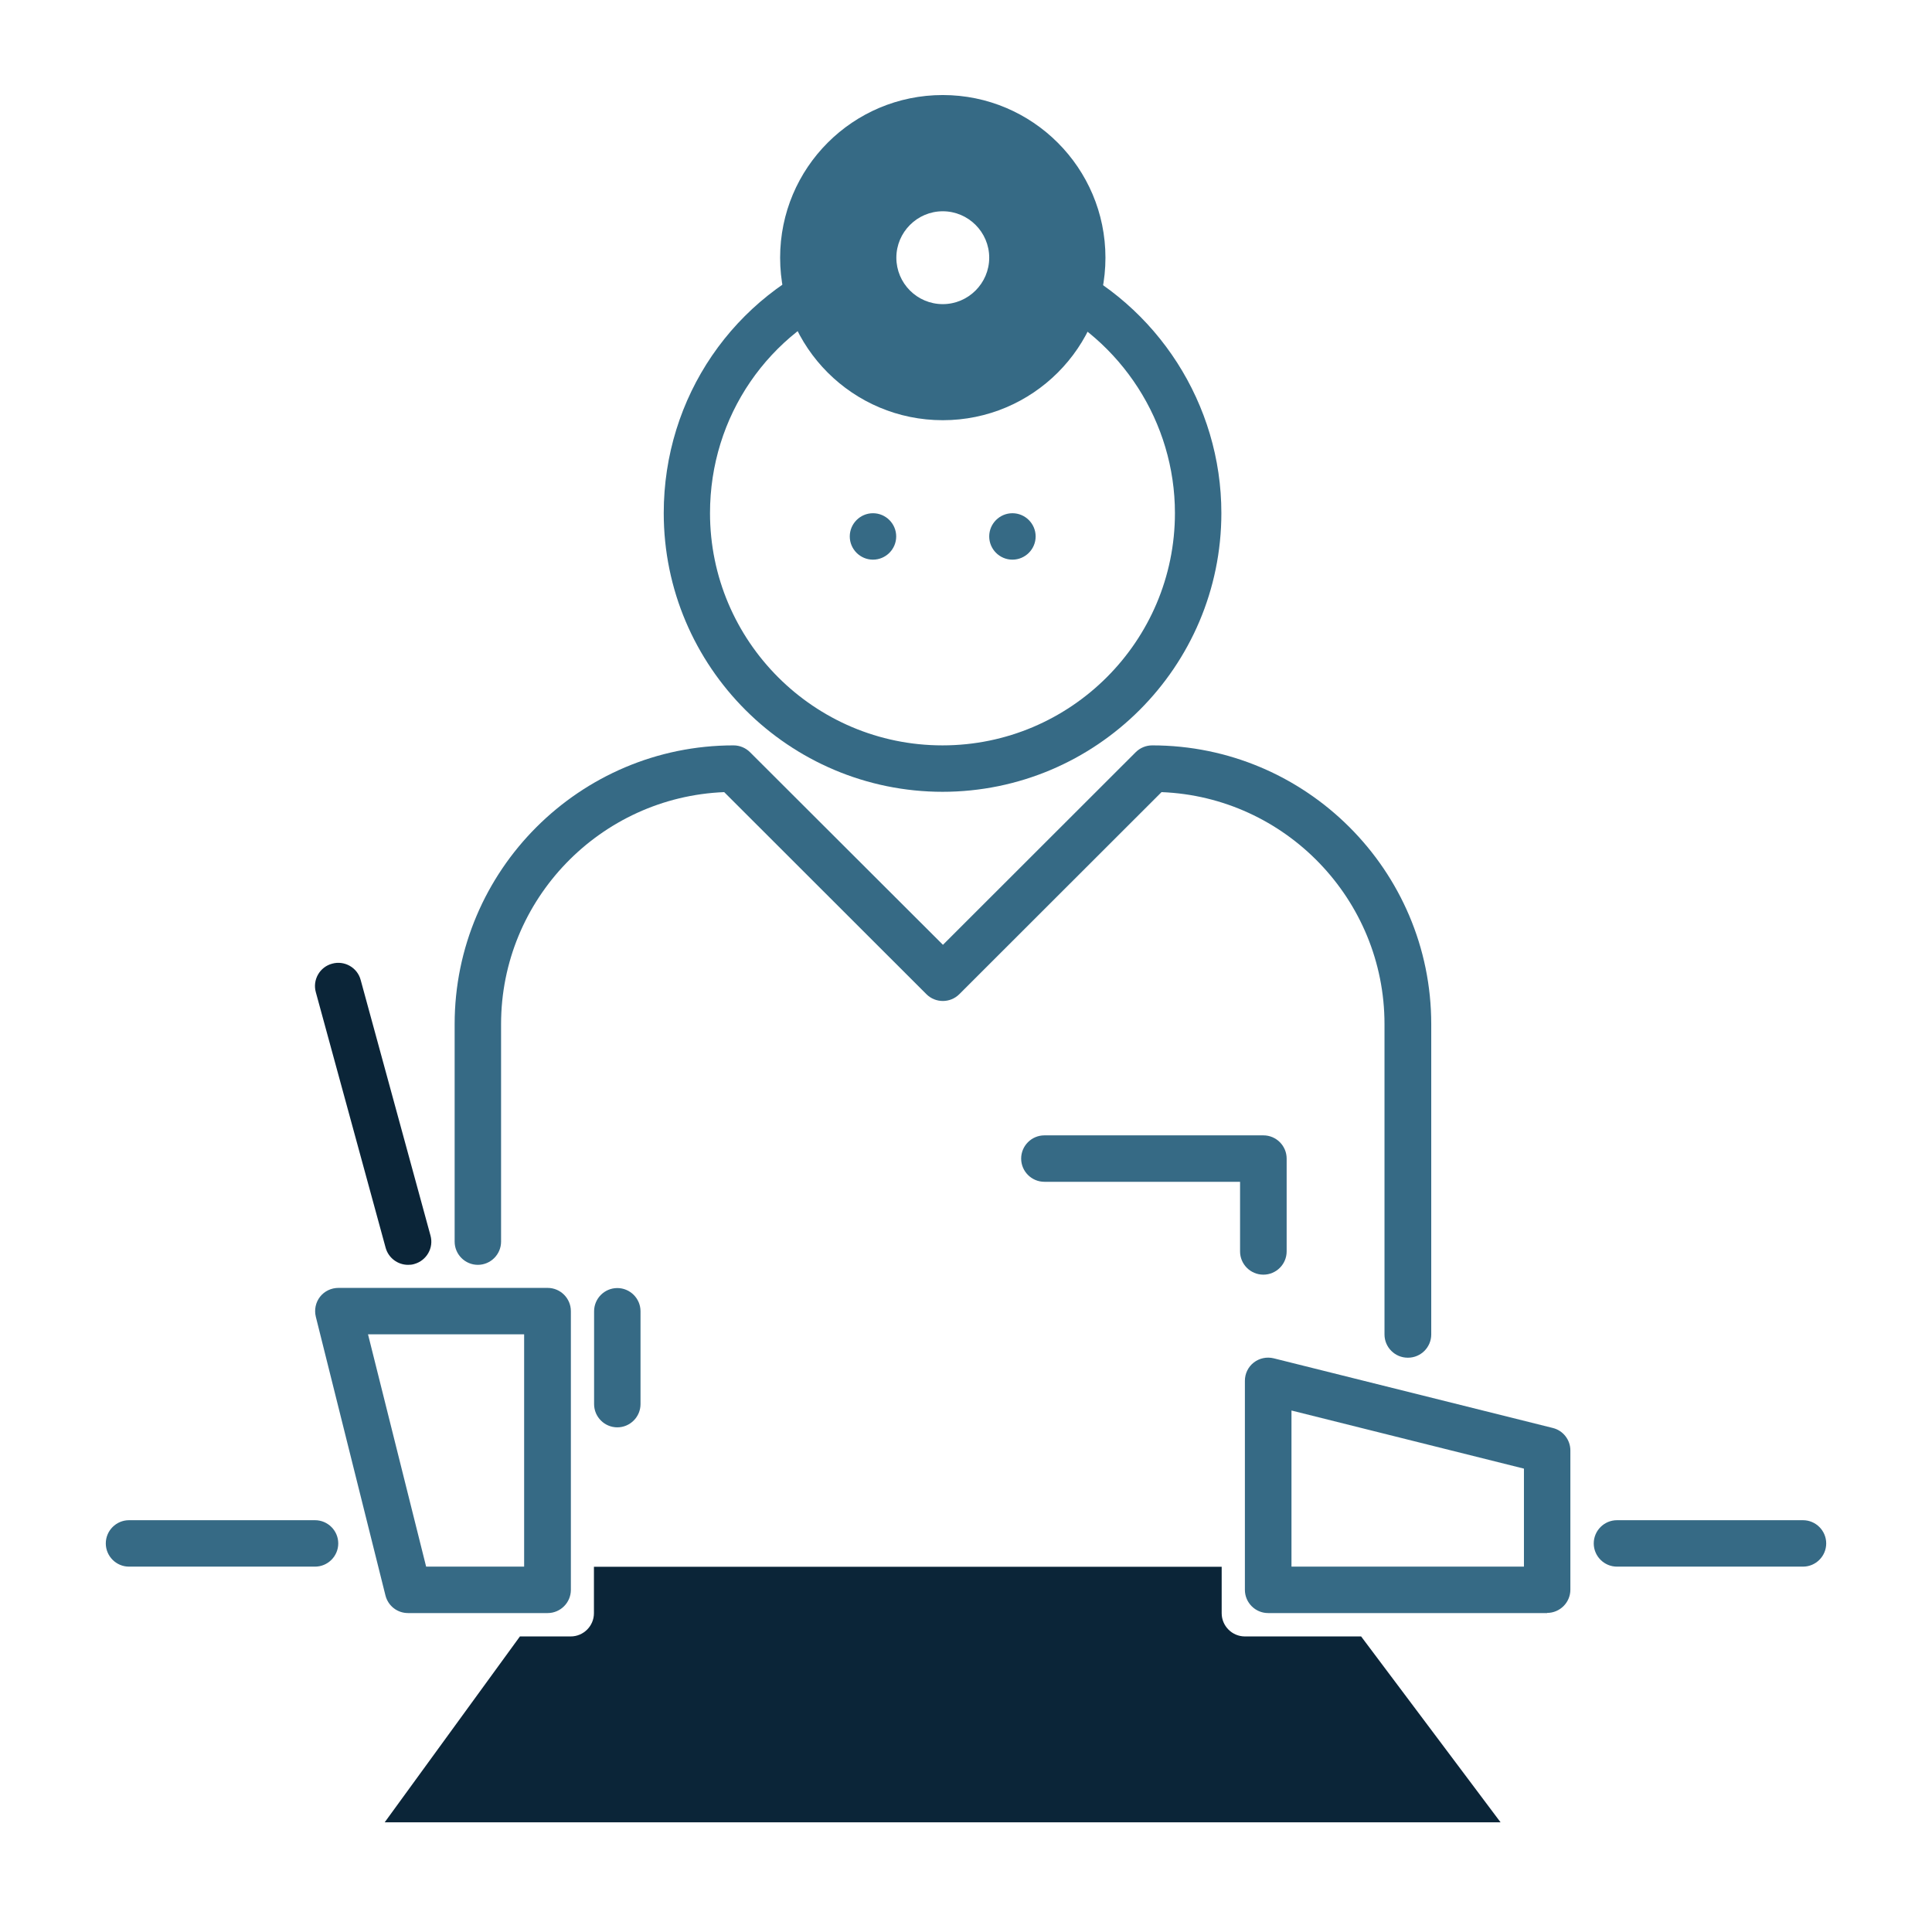
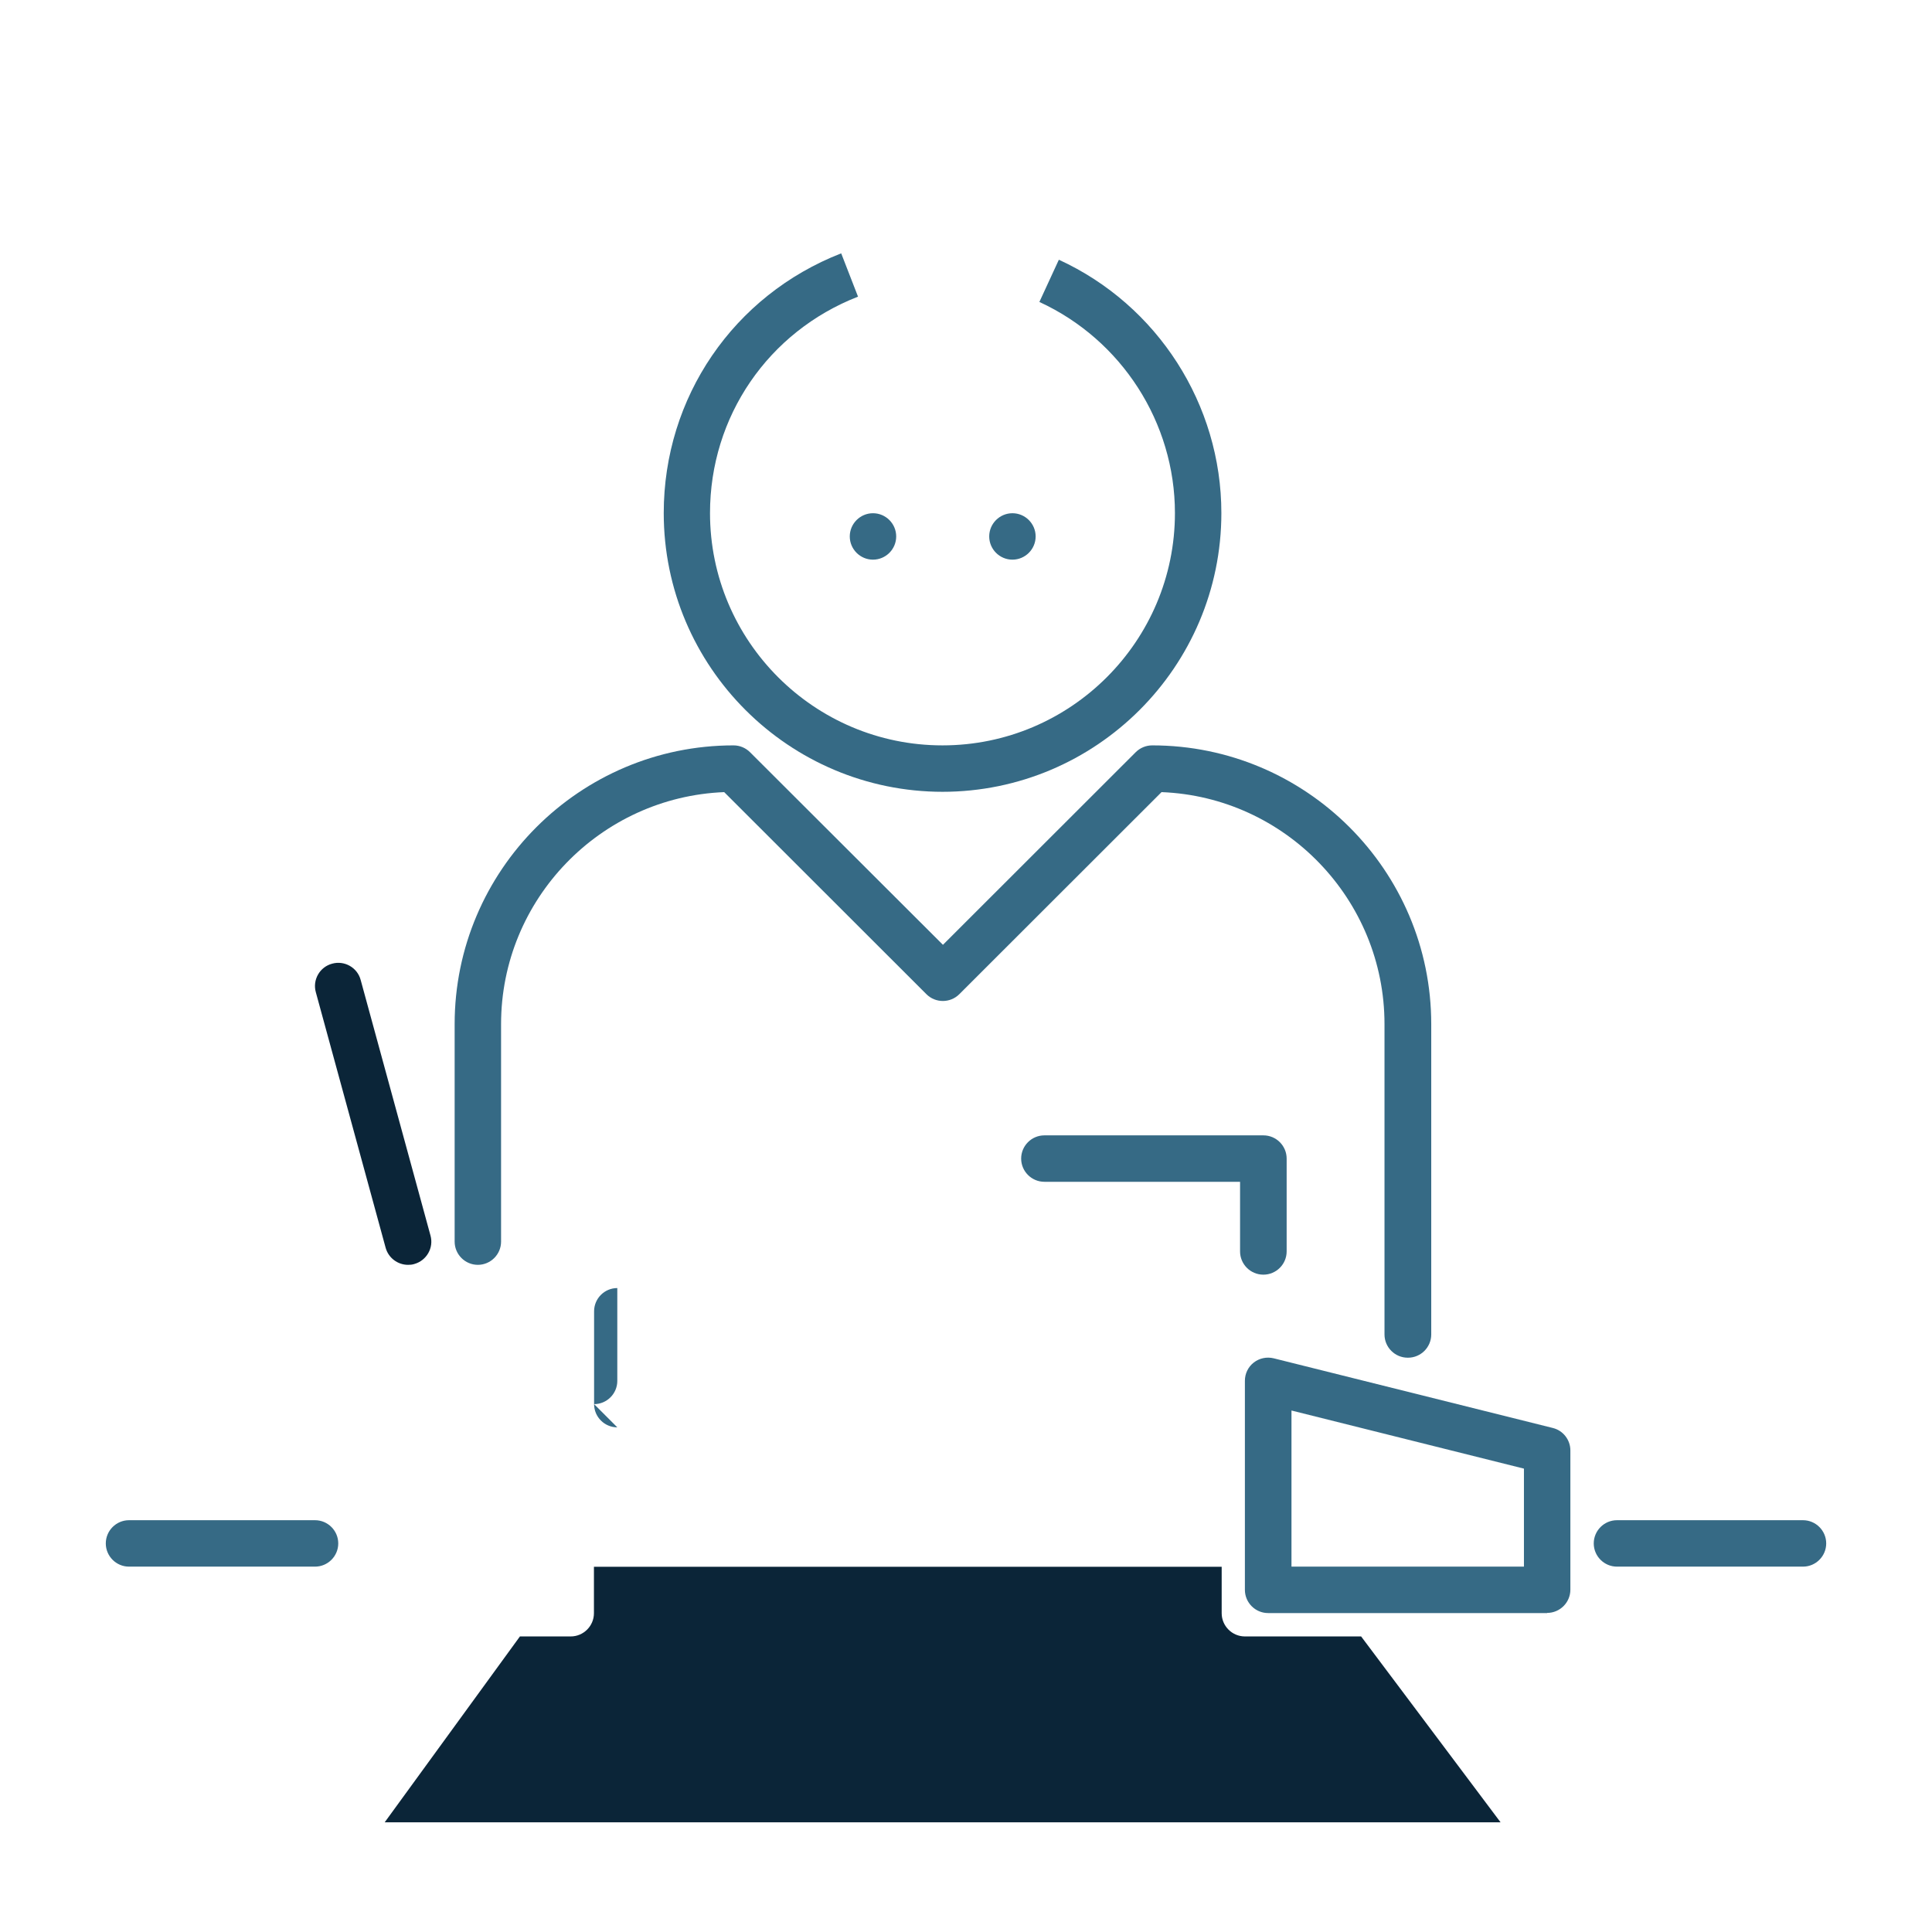
<svg xmlns="http://www.w3.org/2000/svg" id="b" data-name="Ebene 2" viewBox="0 0 124 124">
  <defs>
    <style>
      .d {
        fill: #0b2538;
      }

      .d, .e, .f {
        stroke-width: 0px;
      }

      .e {
        fill: none;
      }

      .f {
        fill: #366a85;
      }
    </style>
  </defs>
  <g id="c" data-name="Ebene 1">
    <g>
      <path class="f" d="m90.35,87.14c-.82,0-1.49-.67-1.49-1.49v-19.92c0-8.01-6.37-14.58-14.31-14.89l-12.98,12.97c-.58.58-1.53.58-2.11,0l-12.98-12.97c-7.95.32-14.32,6.88-14.32,14.89v13.96c0,.82-.67,1.49-1.49,1.49s-1.49-.67-1.49-1.49v-13.96c0-9.86,8.03-17.89,17.9-17.89.4,0,.78.16,1.06.44l12.38,12.36,12.37-12.36c.28-.28.66-.44,1.06-.44,9.87,0,17.91,8.02,17.91,17.89v19.92c0,.82-.67,1.49-1.49,1.49" />
      <path class="f" d="m81.08,81.81c-.82,0-1.49-.67-1.49-1.49v-4.47h-12.56c-.82,0-1.49-.67-1.49-1.49s.67-1.49,1.49-1.49h14.06c.82,0,1.49.67,1.49,1.49v5.96c0,.82-.67,1.49-1.49,1.49" />
      <path class="f" d="m60.51,50.82c-9.87,0-17.91-8.02-17.91-17.89,0-7.42,4.47-13.97,11.39-16.67l1.08,2.78c-5.77,2.25-9.5,7.7-9.5,13.89,0,8.22,6.69,14.91,14.92,14.91s14.92-6.69,14.92-14.91c0-5.81-3.42-11.12-8.7-13.55l1.25-2.71c6.34,2.91,10.43,9.29,10.43,16.26,0,9.86-8.03,17.89-17.91,17.89" />
-       <path class="f" d="m60.51,19.52c-1.65,0-2.98-1.34-2.98-2.98s1.34-2.98,2.98-2.98,2.98,1.34,2.98,2.98-1.34,2.98-2.98,2.98m0-13.42c-5.77,0-10.44,4.67-10.44,10.44s4.68,10.43,10.44,10.43,10.44-4.67,10.44-10.43-4.68-10.44-10.44-10.44" />
      <path class="f" d="m54.54,34.43c0-.82.67-1.49,1.49-1.49s1.49.67,1.49,1.49-.67,1.49-1.49,1.49-1.49-.67-1.49-1.49" />
      <path class="f" d="m63.49,34.43c0-.82.67-1.49,1.49-1.49s1.49.67,1.49,1.49-.67,1.49-1.49,1.49-1.49-.67-1.49-1.49" />
      <path class="f" d="m82.89,100.55h14.92v-6.29l-14.92-3.73v10.02Zm16.41,2.98h-17.91c-.82,0-1.49-.67-1.49-1.49v-13.42c0-.46.21-.89.57-1.17.36-.28.83-.38,1.28-.27l17.91,4.47c.66.16,1.13.76,1.13,1.44v8.94c0,.82-.67,1.49-1.49,1.49" />
-       <path class="f" d="m27.35,100.55h6.29v-14.91h-10.02l3.73,14.91Zm7.79,2.98h-8.95c-.69,0-1.28-.46-1.45-1.13l-4.47-17.89c-.11-.45-.01-.92.27-1.28.28-.36.72-.57,1.18-.57h13.43c.82,0,1.49.67,1.49,1.49v17.89c0,.82-.67,1.49-1.49,1.49" />
      <path class="f" d="m115.72,100.55h-11.94c-.82,0-1.49-.67-1.49-1.49s.67-1.49,1.49-1.49h11.94c.82,0,1.49.67,1.49,1.49s-.67,1.49-1.49,1.49" />
      <path class="f" d="m20.22,100.55h-11.94c-.82,0-1.49-.67-1.49-1.49s.67-1.49,1.49-1.49h11.94c.82,0,1.49.67,1.49,1.49s-.67,1.49-1.49,1.49" />
      <path class="d" d="m26.19,81.18c-.66,0-1.26-.44-1.44-1.1l-4.48-16.4c-.22-.79.25-1.62,1.05-1.83.79-.22,1.62.25,1.83,1.05l4.48,16.4c.22.79-.25,1.61-1.05,1.83-.13.04-.26.05-.39.05" />
      <path class="d" d="m87.36,105.03h-7.46c-.82,0-1.49-.67-1.49-1.49v-2.98h-40.29v2.98c0,.82-.67,1.49-1.49,1.49h-3.26l-8.68,11.93h71.62l-8.95-11.93Z" />
-       <path class="f" d="m39.62,91.61c-.82,0-1.49-.67-1.49-1.49v-5.96c0-.82.67-1.49,1.49-1.49s1.49.67,1.49,1.49v5.96c0,.82-.67,1.49-1.49,1.49" />
+       <path class="f" d="m39.62,91.61c-.82,0-1.49-.67-1.49-1.49v-5.96c0-.82.67-1.49,1.49-1.49v5.96c0,.82-.67,1.49-1.49,1.49" />
    </g>
-     <rect class="e" width="124" height="124" />
  </g>
</svg>